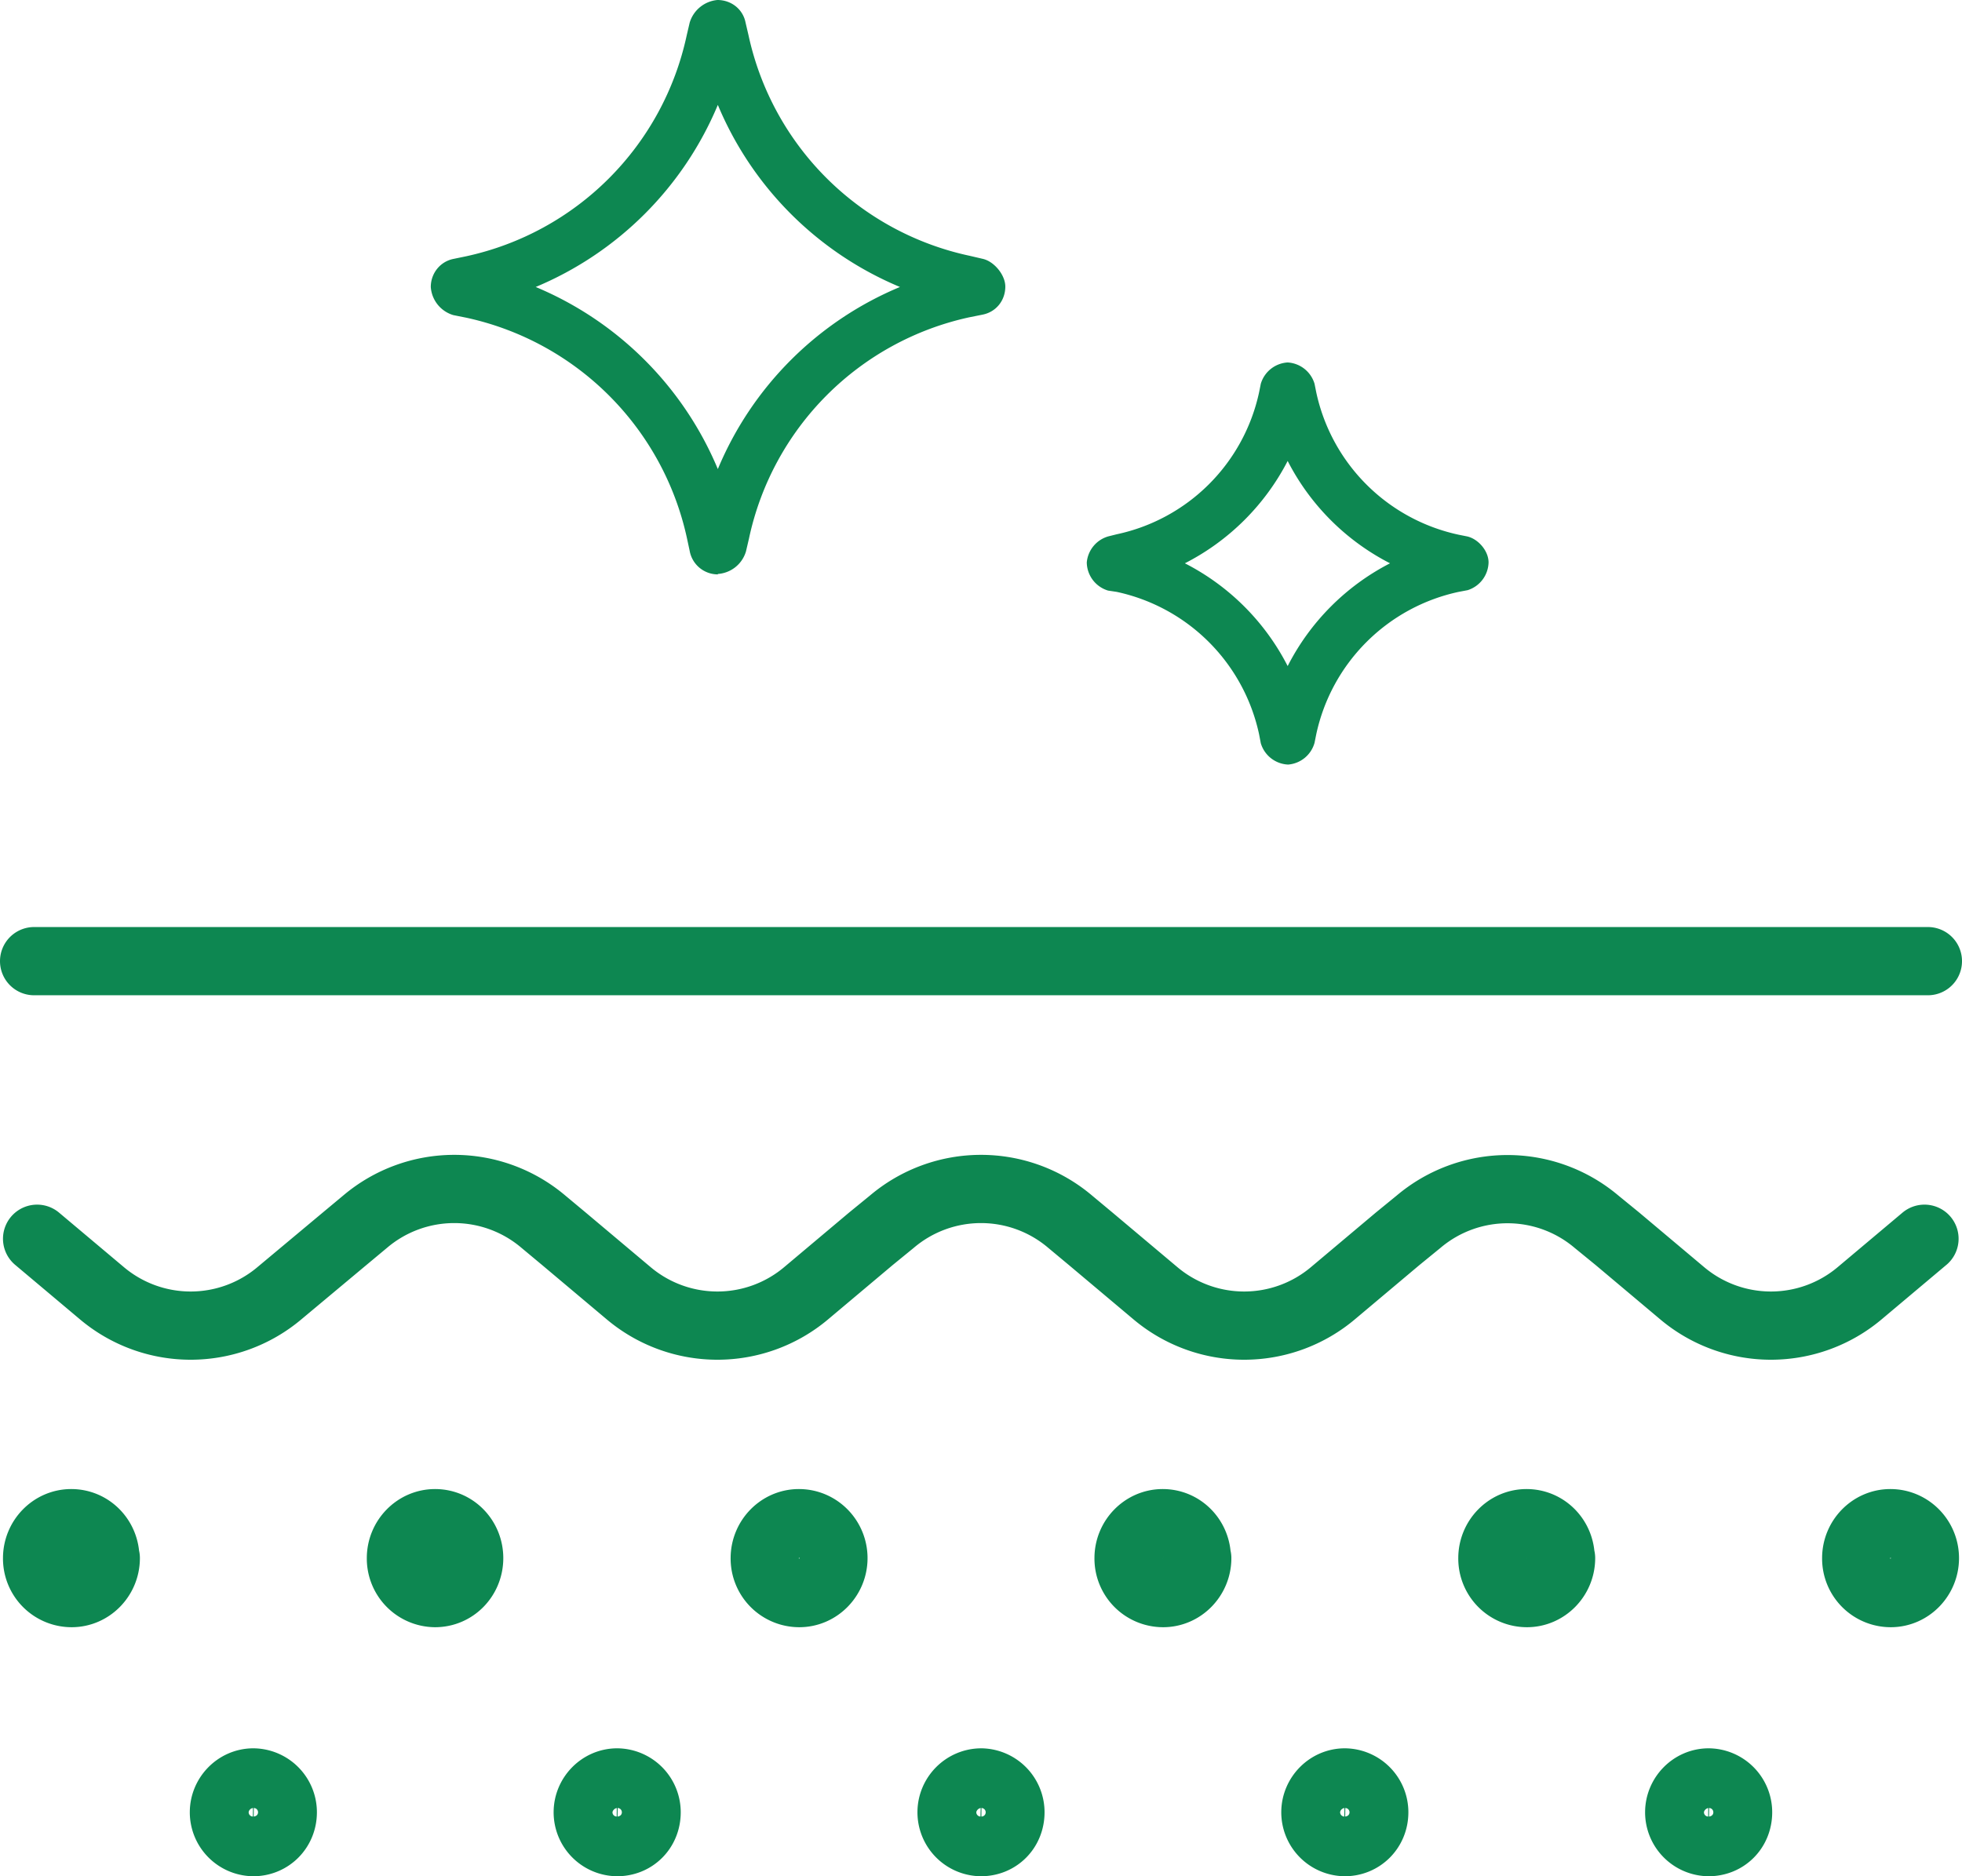
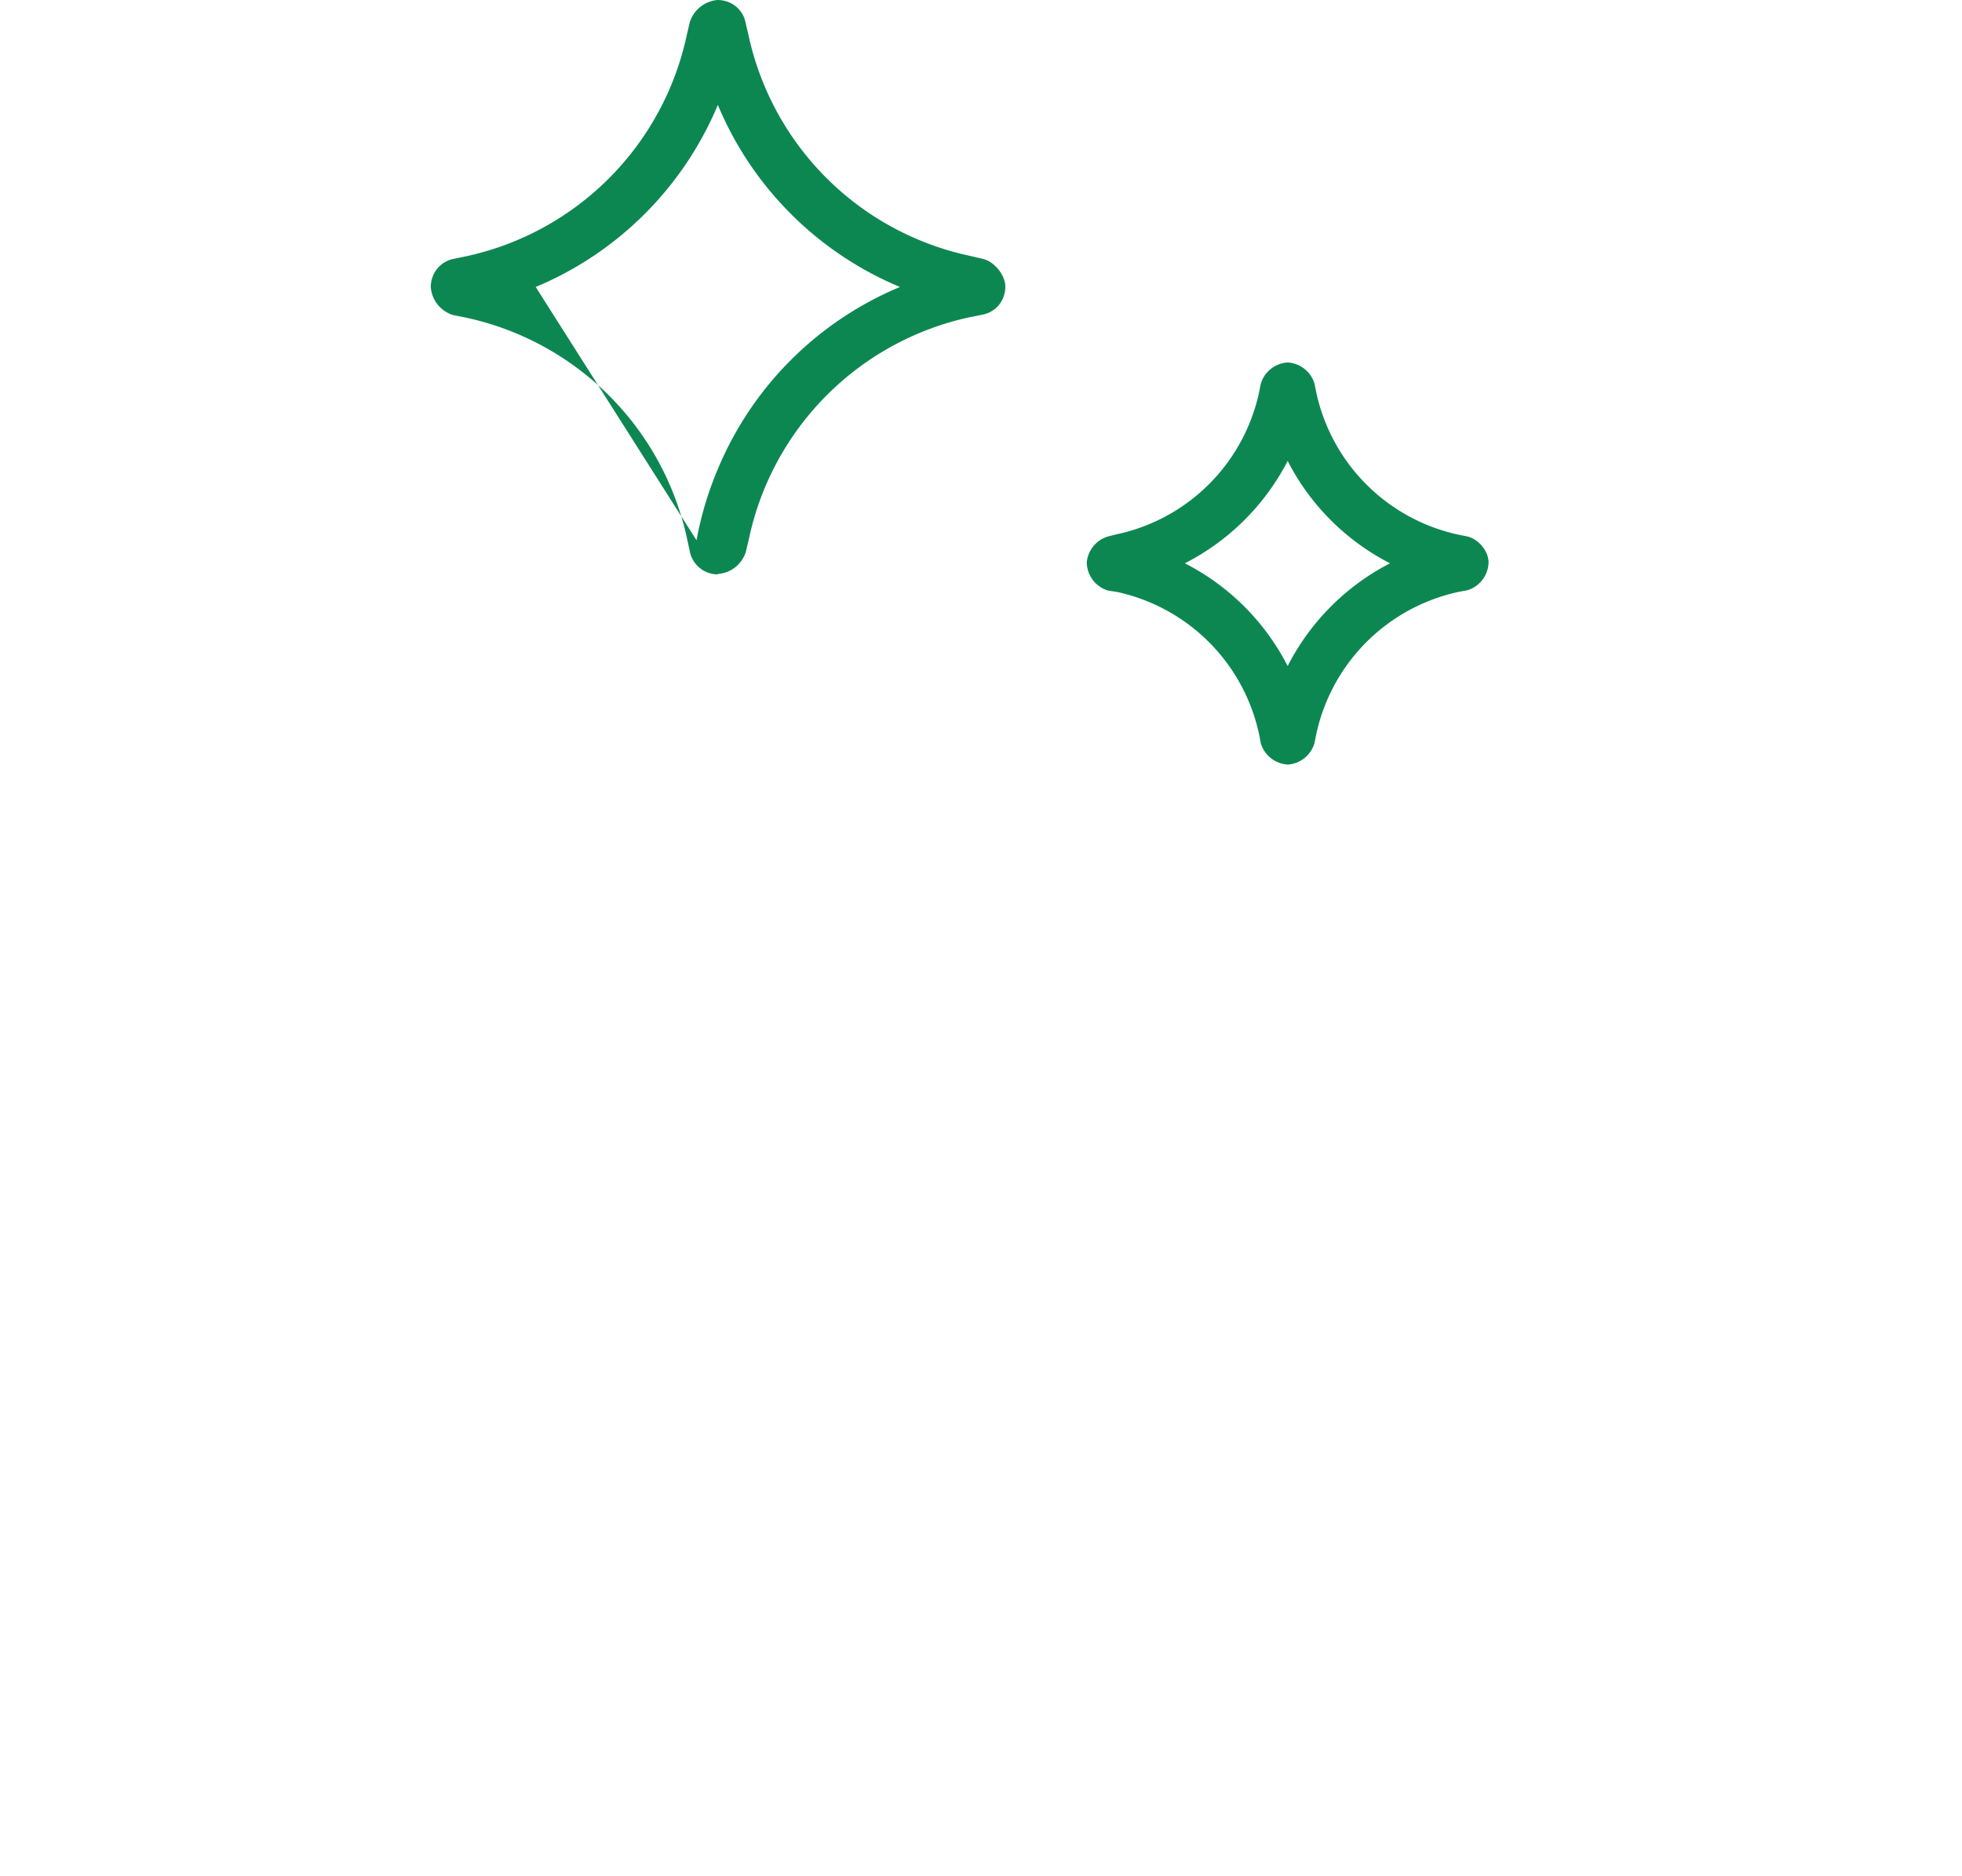
<svg xmlns="http://www.w3.org/2000/svg" fill="none" viewBox="0 0 46 44">
-   <path stroke="#0d8751" stroke-linecap="round" stroke-linejoin="round" stroke-width="1.6" d="M40.75 42.5c0 .4-.3.7-.69.7a.7.7 0 0 1-.69-.7c0-.38.31-.7.69-.7a.7.7 0 0 1 .69.7zM32.22 42.5c0 .4-.31.7-.69.7a.7.7 0 0 1-.69-.7c0-.38.31-.7.69-.7a.7.7 0 0 1 .69.7zM23.69 42.5c0 .4-.3.7-.69.7a.7.7 0 0 1-.69-.7c0-.38.31-.7.7-.7a.7.7 0 0 1 .68.7zM15.16 42.5c0 .4-.3.7-.69.7a.7.7 0 0 1-.69-.7c0-.38.31-.7.69-.7a.7.7 0 0 1 .69.7zM6.63 42.5c0 .4-.31.7-.69.7a.7.7 0 0 1-.69-.7c0-.38.31-.7.69-.7a.7.7 0 0 1 .69.7zM45.13 36.54c0 .45-.36.82-.8.82a.81.81 0 0 1-.81-.82c0-.45.36-.82.8-.82.45 0 .81.37.81.82zM36.6 36.54c0 .45-.36.82-.8.82a.81.81 0 0 1-.81-.82c0-.45.36-.82.8-.82.45 0 .8.37.8.82zM28.07 36.54c0 .45-.36.82-.8.82a.81.81 0 0 1-.81-.82c0-.45.36-.82.8-.82.45 0 .8.37.8.82zM19.54 36.54c0 .45-.36.82-.8.82a.81.81 0 0 1-.81-.82c0-.45.36-.82.8-.82.45 0 .81.37.81.82zM11 36.54c0 .45-.35.82-.8.82a.81.81 0 0 1-.8-.82c0-.45.36-.82.8-.82.45 0 .8.37.8.82zM2.48 36.54c0 .45-.36.82-.8.82a.81.81 0 0 1-.81-.82c0-.45.36-.82.8-.82.45 0 .8.37.8.82zM.87 29.05l1.51 1.27a3.23 3.23 0 0 0 4.18 0l1.52-1.27.48-.4a3.23 3.23 0 0 1 4.18 0l.48.4 1.51 1.27a3.23 3.23 0 0 0 4.18 0l1.51-1.27.49-.4a3.23 3.23 0 0 1 4.18 0l.48.4 1.51 1.27a3.23 3.23 0 0 0 4.18 0l1.51-1.27.49-.4a3.23 3.23 0 0 1 4.17 0l.49.4 1.51 1.27a3.23 3.23 0 0 0 4.18 0l1.51-1.27M.8 22.54h44.4" />
-   <path fill="#0d8751" d="M16.83 13.47a.67.67 0 0 1-.66-.55l-.06-.28a6.76 6.76 0 0 0-5.18-5.19l-.3-.06a.74.74 0 0 1-.53-.66c0-.32.22-.6.54-.66l.29-.06A6.75 6.75 0 0 0 16.1.83l.07-.3a.75.75 0 0 1 .65-.53c.33 0 .6.22.66.53l.07.3A6.75 6.75 0 0 0 22.74 6l.3.07c.27.06.53.38.53.65 0 .33-.22.6-.54.66l-.3.06a6.75 6.75 0 0 0-5.17 5.19l-.07.3a.74.74 0 0 1-.66.53zm-.5-.8v.02zm-3.77-5.94A7.95 7.95 0 0 1 16.83 11a7.93 7.93 0 0 1 4.27-4.27 7.94 7.94 0 0 1-4.27-4.27 7.95 7.95 0 0 1-4.27 4.27zm10.22.5h.01zm-11.9-1zM30.2 17.93a.7.7 0 0 1-.64-.5l-.04-.21a4.35 4.35 0 0 0-3.34-3.34l-.2-.03a.7.7 0 0 1-.5-.66.7.7 0 0 1 .5-.61l.2-.05a4.34 4.34 0 0 0 3.34-3.33l.04-.2a.7.7 0 0 1 .63-.5.7.7 0 0 1 .63.5l.04.2a4.35 4.35 0 0 0 3.34 3.34l.2.04c.26.06.5.34.5.61a.7.7 0 0 1-.49.65l-.21.04a4.35 4.35 0 0 0-3.34 3.34l-.04.2a.7.7 0 0 1-.62.51zm-2.42-4.72a5.54 5.54 0 0 1 2.41 2.41 5.54 5.54 0 0 1 2.4-2.41 5.53 5.53 0 0 1-2.4-2.4 5.56 5.56 0 0 1-2.41 2.4z" />
+   <path fill="#0d8751" d="M16.83 13.47a.67.67 0 0 1-.66-.55l-.06-.28a6.76 6.76 0 0 0-5.18-5.19l-.3-.06a.74.74 0 0 1-.53-.66c0-.32.22-.6.54-.66l.29-.06A6.75 6.75 0 0 0 16.1.83l.07-.3a.75.75 0 0 1 .65-.53c.33 0 .6.22.66.53l.07.3A6.75 6.75 0 0 0 22.74 6l.3.07c.27.06.53.38.53.65 0 .33-.22.6-.54.66l-.3.06a6.75 6.75 0 0 0-5.17 5.19l-.07.3a.74.74 0 0 1-.66.53zm-.5-.8v.02zA7.95 7.95 0 0 1 16.83 11a7.93 7.93 0 0 1 4.27-4.27 7.94 7.94 0 0 1-4.27-4.27 7.95 7.95 0 0 1-4.27 4.27zm10.22.5h.01zm-11.9-1zM30.2 17.93a.7.7 0 0 1-.64-.5l-.04-.21a4.35 4.35 0 0 0-3.34-3.34l-.2-.03a.7.7 0 0 1-.5-.66.7.7 0 0 1 .5-.61l.2-.05a4.34 4.34 0 0 0 3.34-3.33l.04-.2a.7.7 0 0 1 .63-.5.7.7 0 0 1 .63.5l.04.2a4.35 4.35 0 0 0 3.34 3.34l.2.04c.26.06.5.34.5.61a.7.7 0 0 1-.49.65l-.21.04a4.35 4.35 0 0 0-3.34 3.34l-.04.2a.7.7 0 0 1-.62.51zm-2.42-4.72a5.54 5.54 0 0 1 2.41 2.41 5.54 5.54 0 0 1 2.4-2.41 5.53 5.53 0 0 1-2.4-2.4 5.56 5.56 0 0 1-2.41 2.4z" />
</svg>